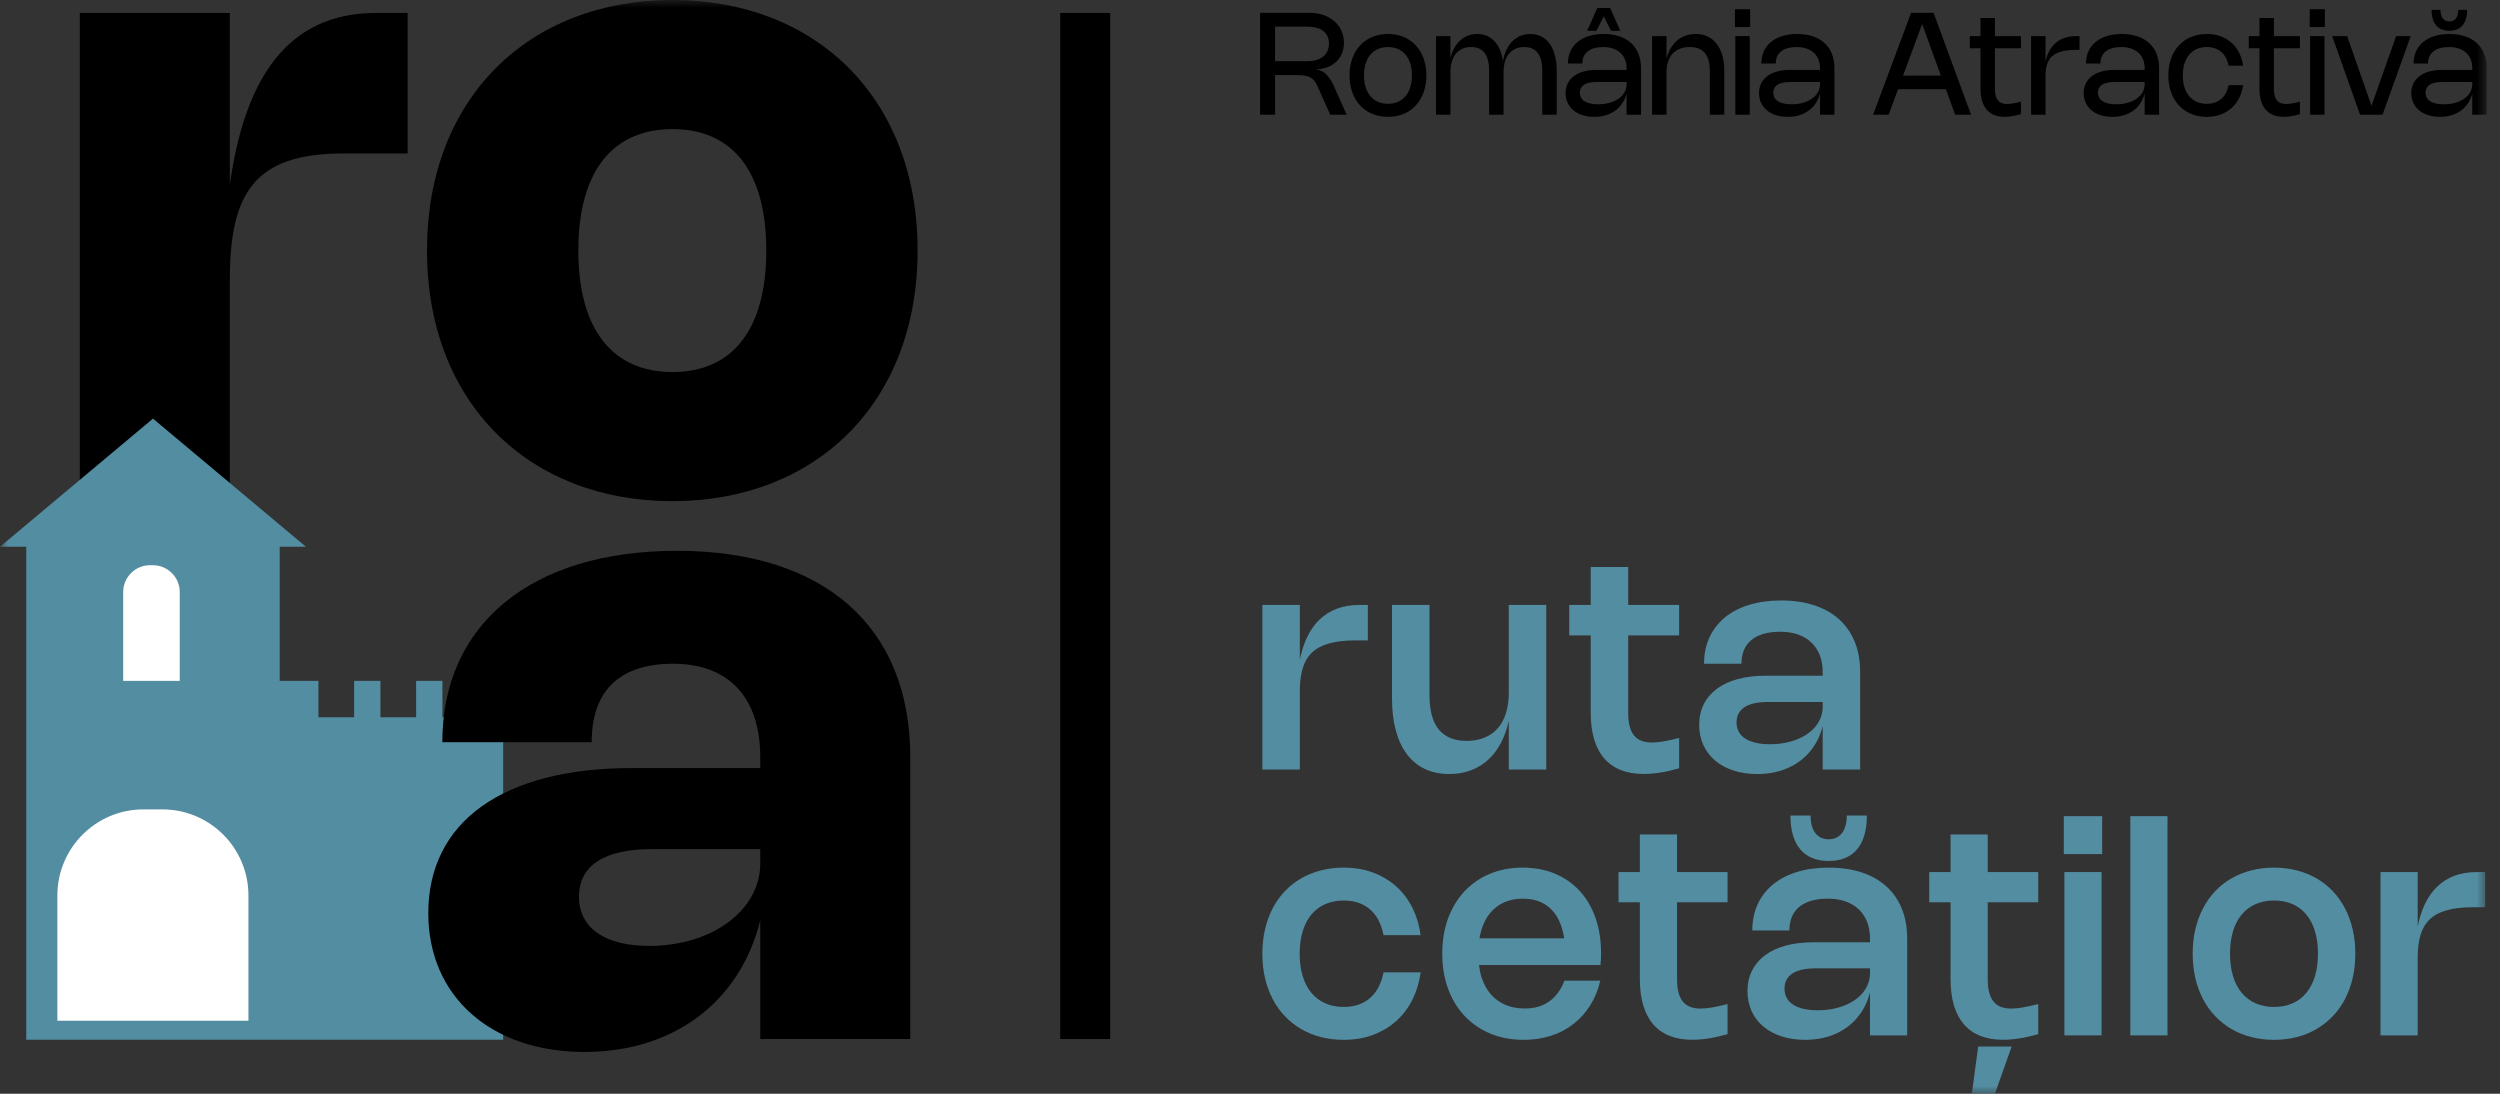
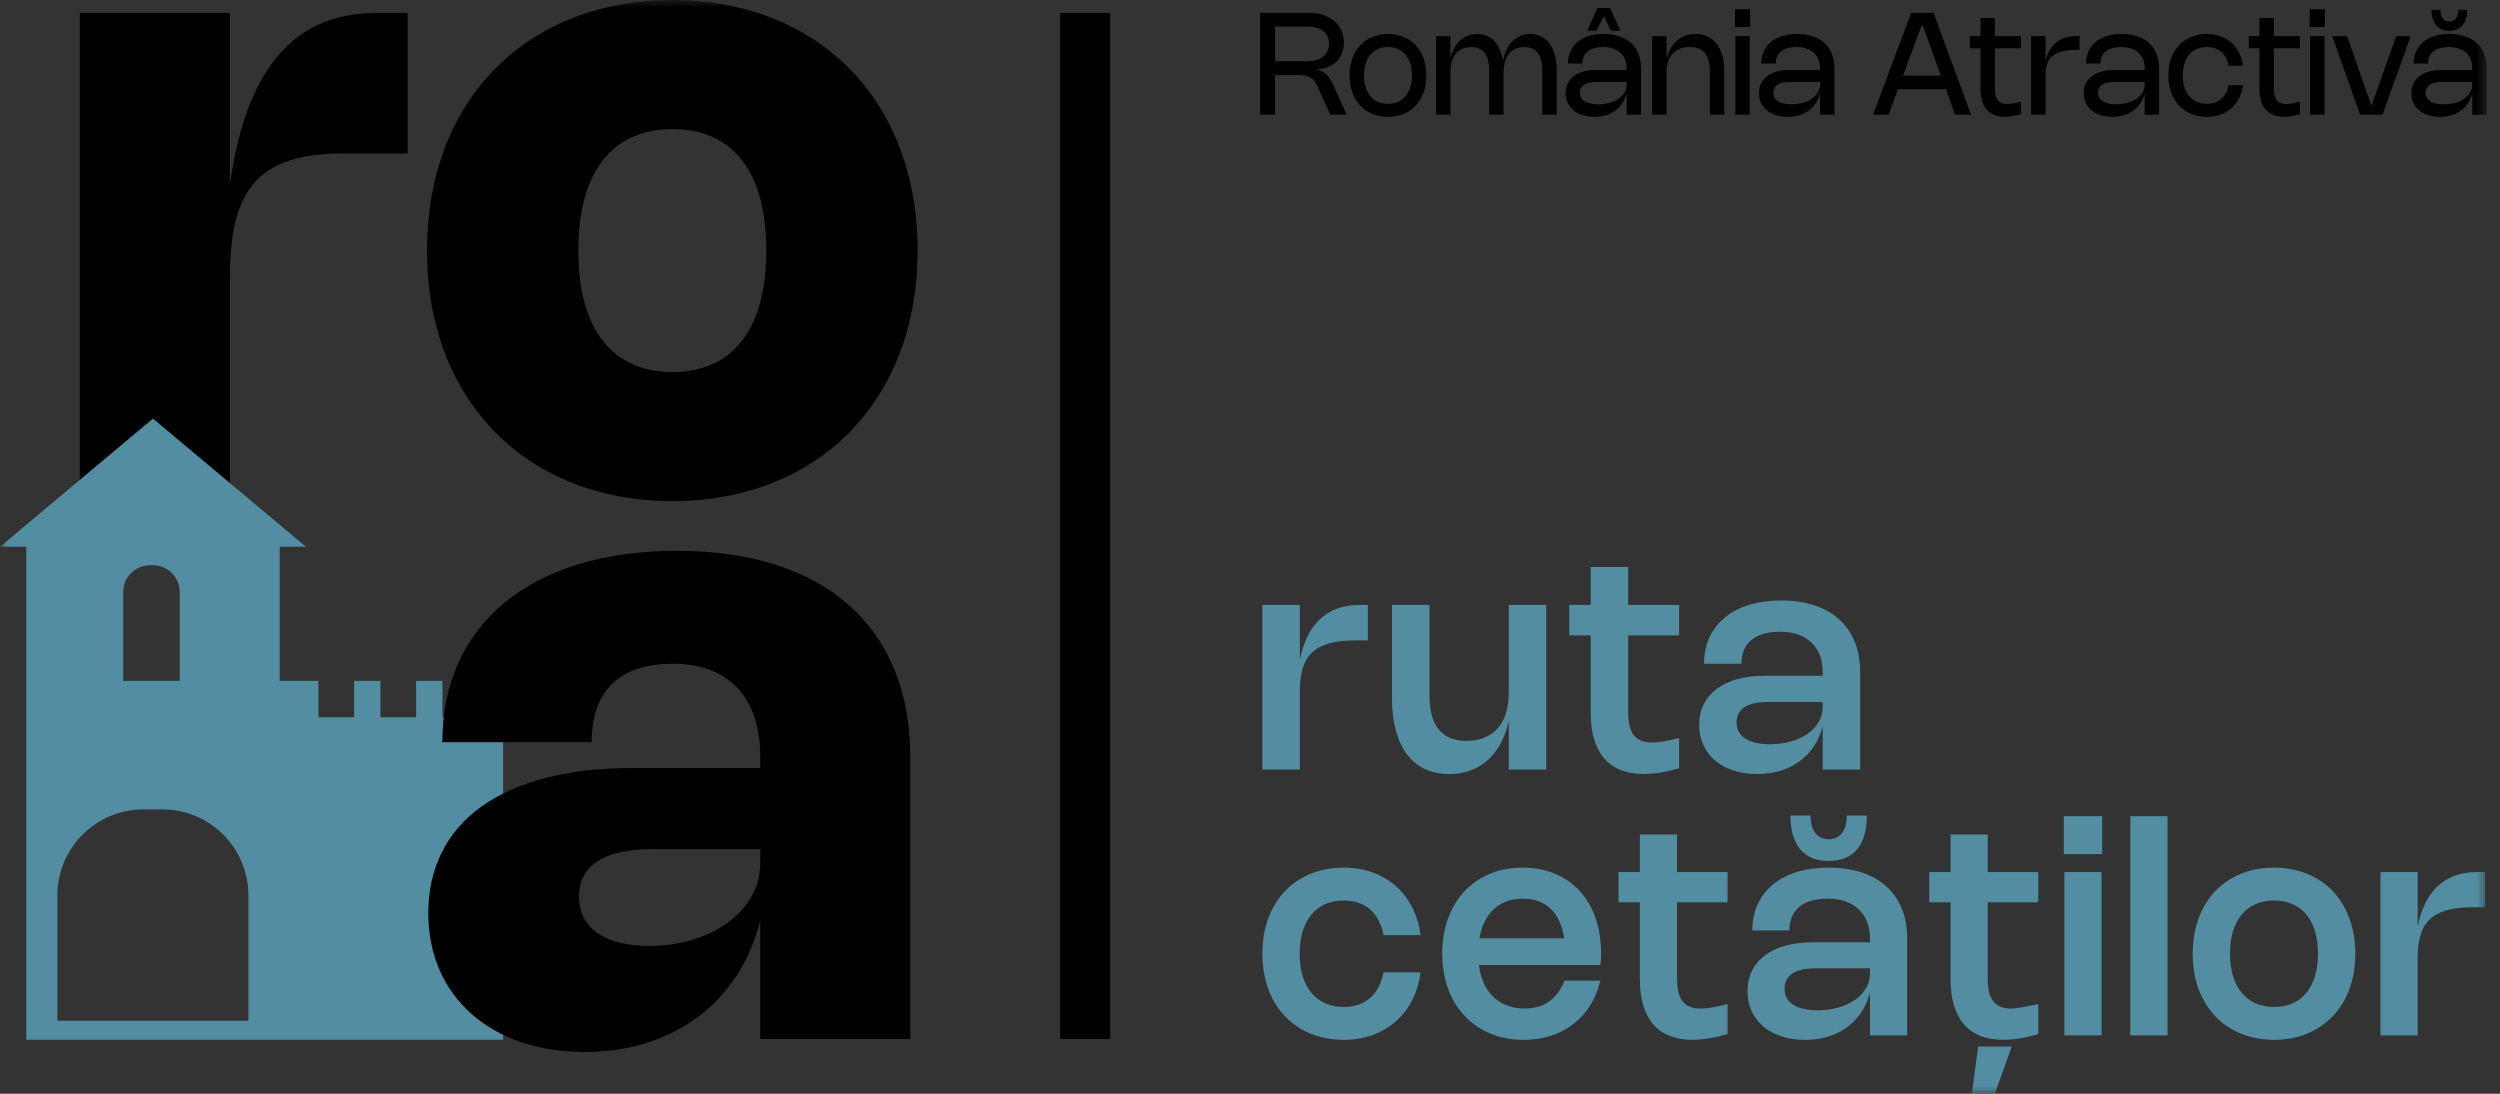
<svg xmlns="http://www.w3.org/2000/svg" xmlns:xlink="http://www.w3.org/1999/xlink" width="160px" height="70px" viewBox="0 0 160 70" version="1.1">
  <rect x="0" y="0" width="160" height="70" fill="#333333" stroke="none" />
  <title>Group 46</title>
  <defs>
    <polygon id="path-1" points="0 70 159.15 70 159.15 0 0 0" />
  </defs>
  <g id="Page-1" stroke="none" stroke-width="1" fill="none" fill-rule="evenodd">
    <g id="Artboard" transform="translate(-92, -590)">
      <g id="Group-46" transform="translate(92, 590)">
        <path d="M14.709,31.246 L5.108,31.246 L5.108,0.828 L14.709,0.828 L14.709,11.822 C15.647,5.09 18.351,0.828 24.062,0.828 L26.09,0.828 L26.09,9.822 L21.993,9.822 C16.282,9.822 14.709,12.333 14.709,17.934 L14.709,31.246 Z" id="Fill-1" fill="#000000" />
        <mask id="mask-2" fill="white">
          <use xlink:href="#path-1" />
        </mask>
        <g id="Clip-4" />
-         <polygon id="Fill-3" fill="#FFFFFF" mask="url(#mask-2)" points="2.931 66.438 16.826 66.438 16.826 35.313 2.931 35.313" />
        <path d="M3.672,57.31 C3.672,54.268 6.138,51.801 9.18,51.801 L10.392,51.801 C13.434,51.801 15.9,54.268 15.9,57.31 L15.9,65.326 L3.672,65.326 L3.672,57.31 Z M7.885,37.891 C7.885,36.943 8.652,36.174 9.601,36.174 C9.63,36.174 9.66,36.174 9.69,36.176 L9.697,36.176 C9.727,36.174 9.756,36.174 9.786,36.174 C10.735,36.174 11.503,36.943 11.503,37.891 L11.503,43.576 L7.885,43.576 L7.885,37.891 Z M32.203,66.545 L32.203,43.576 L30.599,43.576 L30.599,45.904 L28.316,45.904 L28.316,43.576 L26.632,43.576 L26.632,45.904 L24.348,45.904 L24.348,43.576 L22.664,43.576 L22.664,45.904 L20.38,45.904 L20.38,43.576 L17.9,43.576 L17.9,34.992 L19.579,34.992 L18.497,34.086 L9.79,26.791 L0.989,34.164 L-0,34.992 L1.679,34.992 L1.679,66.545 L32.203,66.545 Z" id="Fill-5" fill="#538DA2" mask="url(#mask-2)" />
        <path d="M81.605,1.707 L83.676,1.707 C84.559,1.707 85.054,2.095 85.054,2.787 C85.054,3.491 84.541,3.916 83.681,3.916 L81.605,3.916 L81.605,1.707 Z M81.605,4.806 L83.008,4.806 C83.763,4.806 84.075,4.974 84.297,5.467 L85.136,7.342 L86.188,7.342 L85.346,5.465 C85.063,4.833 84.685,4.479 84.203,4.441 C85.296,4.409 86.012,3.745 86.012,2.739 C86.012,1.609 85.104,0.818 83.804,0.818 L80.646,0.818 L80.646,7.342 L81.605,7.342 L81.605,4.806 Z" id="Fill-6" fill="#000000" mask="url(#mask-2)" />
        <path d="M88.831,3.01 C89.78,3.01 90.364,3.701 90.364,4.826 C90.364,5.951 89.78,6.644 88.831,6.644 C87.88,6.644 87.294,5.951 87.294,4.826 C87.294,3.704 87.88,3.01 88.831,3.01 M88.829,7.479 C90.302,7.479 91.288,6.416 91.288,4.826 C91.288,3.236 90.302,2.175 88.829,2.175 C87.355,2.175 86.37,3.236 86.37,4.826 C86.37,6.416 87.355,7.479 88.829,7.479" id="Fill-7" fill="#000000" mask="url(#mask-2)" />
        <path d="M92.827,4.621 C92.827,3.603 93.322,3.01 94.152,3.01 C94.924,3.01 95.304,3.521 95.304,4.529 L95.304,7.342 L96.228,7.342 L96.228,4.621 C96.228,3.603 96.724,3.01 97.554,3.01 C98.325,3.01 98.706,3.521 98.706,4.529 L98.706,7.342 L99.63,7.342 L99.63,4.529 C99.63,3.07 98.998,2.175 97.939,2.175 C97.032,2.175 96.381,2.834 96.187,3.909 C96.028,2.818 95.437,2.175 94.538,2.175 C93.687,2.175 93.062,2.757 92.827,3.717 L92.827,2.312 L91.903,2.312 L91.903,7.342 L92.827,7.342 L92.827,4.621 Z" id="Fill-8" fill="#000000" mask="url(#mask-2)" />
        <polygon id="Fill-9" fill="#000000" mask="url(#mask-2)" points="102.644 1.039 103.103 1.97 103.696 1.97 103.048 0.512 102.227 0.512 101.579 1.97 102.172 1.97" />
        <path d="M104.102,5.39 C104.102,6.14 103.347,6.674 102.279,6.674 C101.526,6.674 101.111,6.409 101.111,5.93 C101.111,5.488 101.472,5.25 102.151,5.25 L104.102,5.25 L104.102,5.39 Z M102.16,4.475 C100.947,4.475 100.198,5.043 100.198,5.962 C100.198,6.872 100.931,7.479 102.03,7.479 C103.091,7.479 103.858,6.916 104.102,5.99 L104.102,7.343 L105.026,7.343 L105.026,4.358 C105.026,2.992 104.127,2.175 102.637,2.175 C101.228,2.175 100.347,2.908 100.347,4.064 L101.271,4.064 C101.271,3.43 101.693,3.012 102.621,3.012 C103.531,3.012 104.102,3.53 104.102,4.358 L104.102,4.475 L102.16,4.475 Z" id="Fill-10" fill="#000000" mask="url(#mask-2)" />
        <path d="M106.656,4.621 C106.656,3.603 107.211,3.01 108.139,3.01 C109.001,3.01 109.43,3.521 109.43,4.529 L109.43,7.342 L110.354,7.342 L110.354,4.529 C110.354,3.07 109.67,2.175 108.522,2.175 C107.584,2.175 106.9,2.775 106.656,3.765 L106.656,2.312 L105.732,2.312 L105.732,7.342 L106.656,7.342 L106.656,4.621 Z" id="Fill-11" fill="#000000" mask="url(#mask-2)" />
        <polygon id="Fill-12" fill="#000000" mask="url(#mask-2)" points="111.06 7.342 111.984 7.342 111.984 2.312 111.06 2.312" />
        <polygon id="Fill-13" fill="#000000" mask="url(#mask-2)" points="111.038 1.73 112.007 1.73 112.007 0.59 111.038 0.59" />
        <path d="M116.481,5.39 C116.481,6.14 115.725,6.674 114.658,6.674 C113.905,6.674 113.49,6.409 113.49,5.93 C113.49,5.488 113.85,5.25 114.53,5.25 L116.481,5.25 L116.481,5.39 Z M114.539,4.475 C113.325,4.475 112.577,5.043 112.577,5.962 C112.577,6.872 113.309,7.479 114.409,7.479 C115.47,7.479 116.237,6.916 116.481,5.99 L116.481,7.343 L117.404,7.343 L117.404,4.358 C117.404,2.992 116.506,2.175 115.016,2.175 C113.609,2.175 112.725,2.908 112.725,4.064 L113.649,4.064 C113.649,3.43 114.071,3.012 115,3.012 C115.91,3.012 116.481,3.53 116.481,4.358 L116.481,4.475 L114.539,4.475 Z" id="Fill-14" fill="#000000" mask="url(#mask-2)" />
        <path d="M123.017,1.541 L124.217,4.84 L121.797,4.84 L123.017,1.541 Z M121.477,5.707 L124.535,5.707 L125.13,7.342 L126.147,7.342 L123.748,0.818 L122.31,0.818 L119.878,7.342 L120.873,7.342 L121.477,5.707 Z" id="Fill-15" fill="#000000" mask="url(#mask-2)" />
        <path d="M126.751,5.677 C126.751,6.859 127.298,7.477 128.3,7.477 C128.606,7.477 128.952,7.42 129.34,7.303 L129.34,6.505 C128.955,6.608 128.667,6.656 128.455,6.656 C127.917,6.656 127.675,6.346 127.675,5.679 L127.675,3.088 L129.34,3.088 L129.34,2.312 L127.675,2.312 L127.675,1.153 L126.751,1.153 L126.751,2.312 L126.067,2.312 L126.067,3.088 L126.751,3.088 L126.751,5.677 Z" id="Fill-16" fill="#000000" mask="url(#mask-2)" />
        <path d="M133.09,3.193 L133.09,2.312 L132.862,2.312 C131.799,2.312 131.146,2.914 130.914,3.916 L130.914,2.312 L129.99,2.312 L129.99,7.342 L130.914,7.342 L130.914,4.849 C130.914,3.731 131.393,3.193 132.864,3.193 L133.09,3.193 Z" id="Fill-17" fill="#000000" mask="url(#mask-2)" />
        <path d="M134.267,5.93 C134.267,5.487 134.627,5.25 135.307,5.25 L137.258,5.25 L137.258,5.39 C137.258,6.14 136.502,6.674 135.435,6.674 C134.682,6.674 134.267,6.409 134.267,5.93 M137.258,5.99 L137.258,7.343 L138.182,7.343 L138.182,4.358 C138.182,2.992 137.283,2.175 135.793,2.175 C134.385,2.175 133.503,2.907 133.503,4.064 L134.427,4.064 C134.427,3.43 134.848,3.012 135.777,3.012 C136.687,3.012 137.258,3.53 137.258,4.358 L137.258,4.475 L135.316,4.475 C134.102,4.475 133.354,5.043 133.354,5.962 C133.354,6.872 134.087,7.479 135.186,7.479 C136.247,7.479 137.013,6.916 137.258,5.99" id="Fill-18" fill="#000000" mask="url(#mask-2)" />
        <path d="M143.558,5.447 L142.634,5.447 C142.51,6.111 142.068,6.644 141.235,6.644 C140.284,6.644 139.698,5.951 139.698,4.826 C139.698,3.702 140.284,3.01 141.235,3.01 C142.07,3.01 142.513,3.544 142.634,4.208 L143.558,4.208 C143.409,3.065 142.583,2.175 141.233,2.175 C139.759,2.175 138.773,3.236 138.773,4.826 C138.773,6.416 139.759,7.479 141.233,7.479 C142.583,7.479 143.407,6.589 143.558,5.447" id="Fill-19" fill="#000000" mask="url(#mask-2)" />
        <path d="M144.606,5.677 C144.606,6.859 145.154,7.477 146.155,7.477 C146.461,7.477 146.808,7.42 147.195,7.303 L147.195,6.505 C146.81,6.608 146.522,6.656 146.31,6.656 C145.772,6.656 145.53,6.346 145.53,5.679 L145.53,3.088 L147.195,3.088 L147.195,2.312 L145.53,2.312 L145.53,1.153 L144.606,1.153 L144.606,2.312 L143.922,2.312 L143.922,3.088 L144.606,3.088 L144.606,5.677 Z" id="Fill-20" fill="#000000" mask="url(#mask-2)" />
        <polygon id="Fill-21" fill="#000000" mask="url(#mask-2)" points="147.845 7.342 148.769 7.342 148.769 2.312 147.845 2.312" />
        <polygon id="Fill-22" fill="#000000" mask="url(#mask-2)" points="147.822 1.73 148.791 1.73 148.791 0.59 147.822 0.59" />
        <polygon id="Fill-23" fill="#000000" mask="url(#mask-2)" points="154.287 2.312 153.352 2.312 151.775 6.77 150.217 2.312 149.259 2.312 151.045 7.342 152.482 7.342" />
        <path d="M156.759,1.97 C157.494,1.97 157.897,1.495 157.897,0.631 L157.327,0.631 C157.327,1.101 157.122,1.374 156.759,1.374 C156.396,1.374 156.191,1.101 156.191,0.631 L155.621,0.631 C155.621,1.495 156.025,1.97 156.759,1.97" id="Fill-24" fill="#000000" mask="url(#mask-2)" />
        <path d="M158.226,5.39 C158.226,6.14 157.471,6.674 156.403,6.674 C155.65,6.674 155.235,6.409 155.235,5.93 C155.235,5.488 155.596,5.25 156.275,5.25 L158.226,5.25 L158.226,5.39 Z M156.761,2.175 C155.354,2.175 154.471,2.908 154.471,4.064 L155.395,4.064 C155.395,3.43 155.817,3.012 156.745,3.012 C157.655,3.012 158.226,3.53 158.226,4.358 L158.226,4.475 L156.284,4.475 C155.071,4.475 154.322,5.043 154.322,5.962 C154.322,6.872 155.055,7.479 156.154,7.479 C157.215,7.479 157.982,6.916 158.226,5.99 L158.226,7.343 L159.15,7.343 L159.15,4.358 C159.15,2.992 158.251,2.175 156.761,2.175 L156.761,2.175 Z" id="Fill-25" fill="#000000" mask="url(#mask-2)" />
        <path d="M83.929,58.531 C84.172,58.239 84.468,58.016 84.817,57.863 C85.167,57.71 85.561,57.633 86,57.633 C86.379,57.633 86.714,57.689 87.005,57.801 C87.296,57.914 87.545,58.068 87.754,58.266 C87.963,58.463 88.132,58.698 88.261,58.97 C88.391,59.241 88.485,59.534 88.546,59.847 L90.92,59.847 C90.838,59.227 90.667,58.654 90.408,58.126 C90.149,57.598 89.81,57.142 89.389,56.759 C88.969,56.375 88.474,56.073 87.903,55.855 C87.333,55.637 86.697,55.528 85.995,55.528 C85.48,55.528 84.993,55.588 84.535,55.706 C84.077,55.825 83.655,55.995 83.27,56.218 C82.884,56.441 82.538,56.713 82.232,57.036 C81.925,57.358 81.665,57.724 81.452,58.133 C81.239,58.542 81.075,58.99 80.961,59.477 C80.848,59.963 80.791,60.483 80.791,61.037 C80.791,61.589 80.848,62.11 80.961,62.598 C81.075,63.086 81.239,63.534 81.452,63.942 C81.665,64.35 81.926,64.715 82.234,65.037 C82.542,65.359 82.888,65.633 83.272,65.857 C83.656,66.081 84.077,66.253 84.535,66.372 C84.993,66.49 85.48,66.549 85.995,66.549 C86.697,66.549 87.332,66.44 87.901,66.222 C88.47,66.004 88.965,65.703 89.387,65.319 C89.809,64.935 90.149,64.479 90.408,63.952 C90.667,63.424 90.838,62.85 90.92,62.231 L88.546,62.231 C88.485,62.544 88.391,62.835 88.261,63.105 C88.132,63.376 87.963,63.61 87.754,63.809 C87.545,64.009 87.296,64.164 87.005,64.276 C86.714,64.389 86.379,64.444 86,64.444 C85.561,64.444 85.167,64.367 84.817,64.213 C84.468,64.058 84.172,63.834 83.929,63.542 C83.685,63.249 83.5,62.892 83.372,62.47 C83.243,62.049 83.18,61.57 83.18,61.037 C83.18,60.502 83.243,60.024 83.372,59.603 C83.5,59.181 83.685,58.823 83.929,58.531" id="Fill-26" fill="#538DA2" mask="url(#mask-2)" />
        <path d="M95.378,58.422 C95.623,58.127 95.921,57.901 96.272,57.747 C96.623,57.592 97.021,57.514 97.466,57.514 C97.906,57.514 98.293,57.591 98.63,57.744 C98.967,57.898 99.25,58.124 99.479,58.422 C99.708,58.721 99.881,59.089 100,59.527 C100.045,59.692 100.079,59.871 100.106,60.055 L94.688,60.055 C94.72,59.862 94.76,59.675 94.814,59.501 C94.945,59.077 95.134,58.718 95.378,58.422 M101.1,57.019 C100.662,56.544 100.135,56.176 99.519,55.917 C98.903,55.658 98.214,55.528 97.452,55.528 C96.684,55.528 95.984,55.66 95.352,55.924 C94.72,56.188 94.179,56.562 93.727,57.045 C93.275,57.529 92.924,58.108 92.676,58.782 C92.428,59.457 92.304,60.205 92.304,61.027 C92.304,61.851 92.429,62.604 92.679,63.283 C92.928,63.963 93.283,64.544 93.741,65.027 C94.199,65.511 94.747,65.885 95.385,66.151 C96.024,66.416 96.733,66.549 97.514,66.549 C98.136,66.549 98.716,66.463 99.254,66.291 C99.791,66.119 100.27,65.869 100.692,65.542 C101.114,65.215 101.473,64.817 101.768,64.35 C102.064,63.882 102.281,63.353 102.42,62.762 L100.125,62.762 C100.012,63.056 99.873,63.314 99.709,63.537 C99.544,63.76 99.356,63.946 99.144,64.096 C98.933,64.246 98.696,64.359 98.433,64.433 C98.171,64.507 97.885,64.544 97.576,64.544 C97.12,64.544 96.71,64.466 96.345,64.31 C95.98,64.153 95.67,63.928 95.414,63.634 C95.158,63.34 94.961,62.984 94.824,62.565 C94.742,62.316 94.688,62.047 94.655,61.762 L102.429,61.762 C102.445,61.626 102.455,61.496 102.46,61.373 C102.465,61.25 102.467,61.126 102.467,61.003 C102.467,60.172 102.349,59.419 102.112,58.744 C101.875,58.07 101.537,57.495 101.1,57.019" id="Fill-27" fill="#538DA2" mask="url(#mask-2)" />
        <path d="M107.331,53.405 L104.951,53.405 L104.951,55.813 L103.586,55.813 L103.586,57.747 L104.951,57.747 L104.951,62.662 C104.951,63.304 105.024,63.866 105.169,64.35 C105.315,64.833 105.529,65.238 105.812,65.563 C106.095,65.889 106.445,66.134 106.862,66.298 C107.279,66.462 107.762,66.545 108.312,66.545 C108.641,66.545 108.992,66.515 109.367,66.457 C109.741,66.398 110.14,66.307 110.563,66.184 L110.563,64.26 C110.181,64.358 109.85,64.43 109.568,64.478 C109.287,64.525 109.043,64.549 108.838,64.549 C108.576,64.549 108.35,64.511 108.16,64.435 C107.971,64.359 107.815,64.245 107.693,64.091 C107.572,63.938 107.481,63.744 107.421,63.509 C107.361,63.273 107.331,62.993 107.331,62.667 L107.331,57.747 L110.563,57.747 L110.563,55.813 L107.331,55.813 L107.331,53.405 Z" id="Fill-28" fill="#538DA2" mask="url(#mask-2)" />
        <path d="M119.245,63.506 C119.104,63.683 118.934,63.842 118.736,63.982 C118.537,64.123 118.314,64.243 118.067,64.343 C117.821,64.442 117.552,64.52 117.261,64.575 C116.97,64.63 116.664,64.658 116.342,64.658 C115.997,64.658 115.692,64.627 115.427,64.565 C115.161,64.504 114.938,64.415 114.758,64.298 C114.578,64.181 114.442,64.035 114.348,63.862 C114.255,63.688 114.209,63.49 114.209,63.269 C114.209,63.057 114.251,62.871 114.337,62.71 C114.422,62.549 114.548,62.413 114.713,62.305 C114.879,62.195 115.085,62.113 115.33,62.058 C115.575,62.003 115.86,61.975 116.185,61.975 L119.679,61.975 L119.679,62.274 C119.679,62.504 119.642,62.723 119.567,62.93 C119.493,63.137 119.386,63.329 119.245,63.506 M120.726,56.728 C120.297,56.339 119.771,56.042 119.15,55.836 C118.529,55.631 117.826,55.528 117.038,55.528 C116.286,55.528 115.608,55.621 115.002,55.808 C114.397,55.995 113.884,56.262 113.462,56.611 C113.04,56.961 112.716,57.384 112.488,57.879 C112.261,58.375 112.147,58.932 112.147,59.548 L114.522,59.548 C114.522,59.238 114.57,58.958 114.669,58.706 C114.766,58.455 114.917,58.242 115.119,58.067 C115.321,57.891 115.577,57.755 115.887,57.659 C116.196,57.563 116.565,57.515 116.991,57.515 C117.408,57.515 117.783,57.573 118.114,57.69 C118.446,57.807 118.728,57.976 118.961,58.197 C119.193,58.418 119.371,58.686 119.494,59.001 C119.617,59.315 119.679,59.67 119.679,60.065 L119.679,60.307 L116.048,60.307 C115.391,60.307 114.802,60.377 114.282,60.52 C113.762,60.662 113.321,60.868 112.96,61.138 C112.598,61.409 112.321,61.736 112.128,62.122 C111.935,62.508 111.839,62.944 111.839,63.43 C111.839,63.898 111.926,64.323 112.102,64.708 C112.277,65.092 112.526,65.42 112.848,65.694 C113.17,65.967 113.558,66.178 114.012,66.326 C114.465,66.475 114.968,66.549 115.522,66.549 C115.879,66.549 116.219,66.518 116.541,66.455 C116.863,66.391 117.166,66.298 117.449,66.175 C117.731,66.052 117.993,65.901 118.233,65.725 C118.473,65.547 118.688,65.345 118.878,65.115 C119.067,64.886 119.231,64.634 119.368,64.359 C119.499,64.098 119.601,63.816 119.679,63.515 L119.679,66.265 L122.059,66.265 L122.059,60.065 C122.059,59.351 121.944,58.713 121.715,58.152 C121.486,57.591 121.156,57.116 120.726,56.728" id="Fill-29" fill="#538DA2" mask="url(#mask-2)" />
        <path d="M118.117,52.836 C118.065,53.026 117.989,53.185 117.889,53.315 C117.79,53.444 117.669,53.543 117.527,53.611 C117.384,53.679 117.222,53.713 117.038,53.713 C116.852,53.713 116.687,53.679 116.543,53.611 C116.399,53.543 116.278,53.444 116.178,53.315 C116.078,53.185 116.004,53.026 115.953,52.836 C115.902,52.646 115.877,52.433 115.877,52.196 L114.588,52.196 C114.588,52.664 114.64,53.078 114.744,53.438 C114.849,53.798 115.003,54.101 115.209,54.348 C115.414,54.595 115.669,54.782 115.974,54.91 C116.279,55.037 116.632,55.102 117.034,55.102 C117.435,55.102 117.788,55.037 118.093,54.91 C118.398,54.782 118.654,54.595 118.859,54.348 C119.064,54.101 119.219,53.798 119.323,53.438 C119.428,53.078 119.479,52.664 119.479,52.196 L118.195,52.196 C118.195,52.433 118.169,52.646 118.117,52.836" id="Fill-30" fill="#538DA2" mask="url(#mask-2)" />
        <polygon id="Fill-31" fill="#538DA2" mask="url(#mask-2)" points="126.197 70 127.675 70 128.747 66.976 126.604 66.976" />
-         <path d="M127.215,53.405 L124.836,53.405 L124.836,55.813 L123.471,55.813 L123.471,57.747 L124.836,57.747 L124.836,62.662 C124.836,63.304 124.909,63.866 125.054,64.35 C125.199,64.833 125.413,65.238 125.696,65.563 C125.979,65.889 126.329,66.134 126.746,66.298 C127.163,66.462 127.647,66.545 128.197,66.545 C128.525,66.545 128.877,66.515 129.251,66.457 C129.626,66.398 130.025,66.307 130.448,66.184 L130.448,64.26 C130.066,64.358 129.734,64.43 129.453,64.478 C129.172,64.525 128.928,64.549 128.723,64.549 C128.461,64.549 128.234,64.511 128.045,64.435 C127.855,64.359 127.7,64.245 127.578,64.091 C127.457,63.938 127.366,63.744 127.306,63.509 C127.245,63.273 127.215,62.993 127.215,62.667 L127.215,57.747 L130.448,57.747 L130.448,55.813 L127.215,55.813 L127.215,53.405 Z" id="Fill-32" fill="#538DA2" mask="url(#mask-2)" />
+         <path d="M127.215,53.405 L124.836,53.405 L124.836,55.813 L123.471,55.813 L123.471,57.747 L124.836,57.747 L124.836,62.662 C124.836,63.304 124.909,63.866 125.054,64.35 C125.199,64.833 125.413,65.238 125.696,65.563 C125.979,65.889 126.329,66.134 126.746,66.298 C127.163,66.462 127.647,66.545 128.197,66.545 C128.525,66.545 128.877,66.515 129.251,66.457 C129.626,66.398 130.025,66.307 130.448,66.184 L130.448,64.26 C129.172,64.525 128.928,64.549 128.723,64.549 C128.461,64.549 128.234,64.511 128.045,64.435 C127.855,64.359 127.7,64.245 127.578,64.091 C127.457,63.938 127.366,63.744 127.306,63.509 C127.245,63.273 127.215,62.993 127.215,62.667 L127.215,57.747 L130.448,57.747 L130.448,55.813 L127.215,55.813 L127.215,53.405 Z" id="Fill-32" fill="#538DA2" mask="url(#mask-2)" />
        <polygon id="Fill-33" fill="#538DA2" mask="url(#mask-2)" points="132.122 66.265 134.501 66.265 134.501 55.812 132.122 55.812" />
        <polygon id="Fill-34" fill="#538DA2" mask="url(#mask-2)" points="132.084 54.661 134.539 54.661 134.539 52.234 132.084 52.234" />
        <polygon id="Fill-35" fill="#538DA2" mask="url(#mask-2)" points="136.34 66.265 138.72 66.265 138.72 52.234 136.34 52.234" />
        <path d="M148.16,62.47 C148.031,62.892 147.847,63.25 147.605,63.544 C147.363,63.838 147.069,64.061 146.721,64.215 C146.373,64.368 145.98,64.445 145.541,64.445 C145.101,64.445 144.707,64.367 144.358,64.212 C144.009,64.057 143.713,63.834 143.469,63.541 C143.226,63.249 143.04,62.892 142.912,62.47 C142.784,62.049 142.72,61.571 142.72,61.036 C142.72,60.502 142.784,60.024 142.912,59.603 C143.04,59.181 143.226,58.824 143.469,58.531 C143.713,58.239 144.009,58.016 144.358,57.863 C144.707,57.709 145.101,57.633 145.541,57.633 C145.98,57.633 146.373,57.709 146.721,57.863 C147.069,58.016 147.363,58.239 147.605,58.531 C147.847,58.824 148.031,59.181 148.16,59.603 C148.288,60.024 148.351,60.502 148.351,61.036 C148.351,61.571 148.288,62.049 148.16,62.47 M150.079,58.133 C149.866,57.724 149.606,57.358 149.3,57.036 C148.993,56.714 148.647,56.441 148.262,56.218 C147.876,55.995 147.454,55.824 146.996,55.706 C146.538,55.588 146.051,55.528 145.536,55.528 C145.021,55.528 144.534,55.588 144.076,55.706 C143.618,55.824 143.196,55.995 142.811,56.218 C142.425,56.441 142.079,56.714 141.772,57.036 C141.466,57.358 141.206,57.724 140.993,58.133 C140.779,58.542 140.615,58.99 140.502,59.477 C140.388,59.964 140.331,60.484 140.331,61.036 C140.331,61.59 140.388,62.11 140.502,62.599 C140.615,63.087 140.779,63.535 140.993,63.942 C141.206,64.35 141.467,64.715 141.775,65.037 C142.083,65.359 142.428,65.633 142.813,65.857 C143.197,66.082 143.618,66.253 144.076,66.371 C144.534,66.49 145.021,66.549 145.536,66.549 C146.054,66.549 146.542,66.49 146.998,66.371 C147.455,66.253 147.875,66.082 148.259,65.857 C148.643,65.633 148.989,65.359 149.297,65.037 C149.606,64.715 149.866,64.35 150.079,63.942 C150.293,63.535 150.456,63.087 150.57,62.599 C150.684,62.11 150.741,61.59 150.741,61.036 C150.741,60.484 150.684,59.964 150.57,59.477 C150.456,58.99 150.293,58.542 150.079,58.133" id="Fill-36" fill="#538DA2" mask="url(#mask-2)" />
        <path d="M157.066,56.057 C156.644,56.219 156.277,56.454 155.964,56.761 C155.651,57.067 155.391,57.44 155.184,57.879 C154.985,58.302 154.836,58.778 154.731,59.301 L154.731,55.813 L152.352,55.813 L152.352,66.265 L154.731,66.265 L154.731,61.287 C154.731,60.738 154.79,60.261 154.907,59.856 C155.024,59.452 155.218,59.117 155.49,58.851 C155.762,58.586 156.124,58.388 156.578,58.259 C157.031,58.129 157.595,58.064 158.268,58.064 L159.05,58.064 L159.05,55.813 L158.505,55.813 C157.967,55.813 157.488,55.894 157.066,56.057" id="Fill-37" fill="#538DA2" mask="url(#mask-2)" />
        <path d="M80.791,38.717 L80.791,49.251 L83.189,49.251 L83.189,44.235 C83.189,43.681 83.248,43.2 83.366,42.792 C83.484,42.384 83.679,42.046 83.953,41.779 C84.227,41.511 84.593,41.312 85.05,41.182 C85.507,41.051 86.075,40.986 86.753,40.986 L87.541,40.986 L87.541,38.717 L86.992,38.717 C86.451,38.717 85.967,38.799 85.542,38.963 C85.117,39.127 84.746,39.363 84.431,39.672 C84.116,39.981 83.854,40.357 83.645,40.8 C83.444,41.226 83.294,41.706 83.189,42.233 L83.189,38.717 L80.791,38.717 Z" id="Fill-38" fill="#538DA2" mask="url(#mask-2)" />
        <path d="M94.12,49.306 C94.537,49.151 94.908,48.927 95.233,48.633 C95.558,48.338 95.833,47.976 96.06,47.548 C96.279,47.134 96.444,46.661 96.561,46.134 L96.561,49.251 L98.96,49.251 L98.96,38.717 L96.561,38.717 L96.561,44.33 C96.561,44.658 96.534,44.963 96.48,45.243 C96.426,45.523 96.346,45.778 96.241,46.007 C96.136,46.236 96.006,46.439 95.852,46.614 C95.697,46.789 95.52,46.936 95.319,47.054 C95.118,47.171 94.897,47.261 94.655,47.323 C94.413,47.385 94.149,47.417 93.862,47.417 C93.464,47.417 93.117,47.355 92.82,47.233 C92.524,47.11 92.277,46.926 92.077,46.681 C91.878,46.436 91.731,46.13 91.633,45.766 C91.536,45.401 91.487,44.974 91.487,44.483 L91.487,38.717 L89.089,38.717 L89.089,44.722 C89.089,45.483 89.171,46.163 89.335,46.762 C89.499,47.361 89.736,47.866 90.047,48.276 C90.358,48.687 90.741,49 91.196,49.215 C91.652,49.43 92.172,49.538 92.758,49.538 C93.249,49.538 93.703,49.461 94.12,49.306" id="Fill-39" fill="#538DA2" mask="url(#mask-2)" />
        <path d="M105.194,49.533 C105.526,49.533 105.88,49.503 106.257,49.445 C106.635,49.386 107.037,49.294 107.464,49.17 L107.464,47.23 C107.078,47.329 106.744,47.402 106.461,47.45 C106.177,47.498 105.932,47.522 105.724,47.522 C105.46,47.522 105.232,47.483 105.041,47.407 C104.85,47.331 104.693,47.215 104.571,47.061 C104.448,46.906 104.357,46.71 104.296,46.473 C104.236,46.236 104.205,45.953 104.205,45.625 L104.205,40.666 L107.464,40.666 L107.464,38.717 L104.205,38.717 L104.205,36.29 L101.807,36.29 L101.807,38.717 L100.431,38.717 L100.431,40.666 L101.807,40.666 L101.807,45.62 C101.807,46.267 101.88,46.834 102.027,47.321 C102.173,47.808 102.389,48.216 102.674,48.544 C102.959,48.872 103.312,49.119 103.733,49.285 C104.153,49.45 104.64,49.533 105.194,49.533" id="Fill-40" fill="#538DA2" mask="url(#mask-2)" />
        <path d="M111.692,47.268 C111.51,47.151 111.372,47.004 111.278,46.829 C111.185,46.654 111.138,46.455 111.138,46.232 C111.138,46.018 111.181,45.83 111.266,45.668 C111.353,45.506 111.479,45.369 111.646,45.26 C111.813,45.149 112.021,45.067 112.268,45.011 C112.514,44.955 112.802,44.927 113.13,44.927 L116.651,44.927 L116.651,45.228 C116.651,45.461 116.613,45.682 116.539,45.89 C116.464,46.099 116.355,46.292 116.214,46.47 C116.072,46.649 115.901,46.809 115.7,46.951 C115.499,47.092 115.275,47.213 115.026,47.314 C114.778,47.414 114.507,47.492 114.214,47.548 C113.921,47.604 113.612,47.631 113.287,47.631 C112.94,47.631 112.633,47.6 112.365,47.538 C112.098,47.476 111.873,47.386 111.692,47.268 M113.488,49.442 C113.813,49.378 114.118,49.285 114.403,49.16 C114.688,49.036 114.951,48.885 115.194,48.706 C115.436,48.528 115.652,48.323 115.843,48.092 C116.035,47.862 116.199,47.608 116.338,47.33 C116.469,47.067 116.573,46.783 116.651,46.479 L116.651,49.251 L119.049,49.251 L119.049,43.002 C119.049,42.282 118.934,41.64 118.703,41.074 C118.472,40.509 118.14,40.031 117.707,39.638 C117.274,39.247 116.744,38.948 116.118,38.74 C115.492,38.533 114.783,38.43 113.99,38.43 C113.232,38.43 112.548,38.524 111.938,38.712 C111.328,38.9 110.81,39.17 110.385,39.521 C109.96,39.874 109.633,40.3 109.403,40.799 C109.174,41.3 109.059,41.86 109.059,42.481 L111.453,42.481 C111.453,42.169 111.502,41.886 111.601,41.633 C111.7,41.38 111.851,41.165 112.055,40.988 C112.259,40.812 112.517,40.675 112.829,40.577 C113.141,40.48 113.512,40.432 113.942,40.432 C114.362,40.432 114.74,40.491 115.074,40.608 C115.409,40.726 115.693,40.897 115.927,41.12 C116.161,41.343 116.34,41.613 116.465,41.929 C116.589,42.247 116.651,42.604 116.651,43.002 L116.651,43.246 L112.991,43.246 C112.329,43.246 111.735,43.317 111.212,43.461 C110.688,43.604 110.243,43.812 109.879,44.084 C109.514,44.357 109.234,44.687 109.04,45.075 C108.846,45.464 108.749,45.904 108.749,46.394 C108.749,46.865 108.837,47.295 109.014,47.682 C109.191,48.068 109.442,48.4 109.767,48.676 C110.091,48.951 110.482,49.164 110.939,49.313 C111.396,49.463 111.903,49.538 112.461,49.538 C112.821,49.538 113.163,49.506 113.488,49.442" id="Fill-41" fill="#538DA2" mask="url(#mask-2)" />
        <polygon id="Fill-42" fill="#000000" mask="url(#mask-2)" points="67.853 66.497 71.052 66.497 71.052 0.828 67.853 0.828" />
        <path d="M43.041,23.811 C46.89,23.811 49.042,21.079 49.042,16.03 C49.042,10.981 46.89,8.263 43.041,8.263 C39.192,8.263 37.013,10.981 37.013,16.03 C37.013,21.079 39.192,23.811 43.041,23.811 M43.027,-4.04687437e-05 C52.215,-4.04687437e-05 58.726,6.263 58.726,16.03 C58.726,25.783 52.215,32.074 43.027,32.074 C33.854,32.074 27.328,25.783 27.328,16.03 C27.328,6.263 33.854,-4.04687437e-05 43.027,-4.04687437e-05" id="Fill-43" fill="#000000" mask="url(#mask-2)" />
        <path d="M41.744,54.343 C38.668,54.343 37.054,55.392 37.054,57.392 C37.054,59.379 38.696,60.538 41.551,60.538 C45.58,60.538 48.656,58.248 48.656,55.268 L48.656,54.343 L41.744,54.343 Z M43.317,35.251 C52.753,35.251 58.257,40.107 58.257,48.453 L58.257,66.497 L48.656,66.497 L48.656,58.91 C47.36,64.11 43.124,67.325 37.413,67.325 C31.412,67.325 27.411,63.765 27.411,58.441 C27.411,52.578 32.212,49.157 40.434,49.157 L48.656,49.157 L48.656,48.453 C48.656,44.673 46.669,42.48 43.083,42.48 C39.496,42.48 37.868,44.356 37.868,47.501 L28.308,47.501 C28.308,39.927 34.033,35.251 43.317,35.251 L43.317,35.251 Z" id="Fill-44" fill="#000000" mask="url(#mask-2)" />
        <polygon id="Fill-45" fill="#538DA2" mask="url(#mask-2)" points="33.528 47.837 33.534 47.837 33.534 47.833 33.528 47.833" />
      </g>
    </g>
  </g>
</svg>